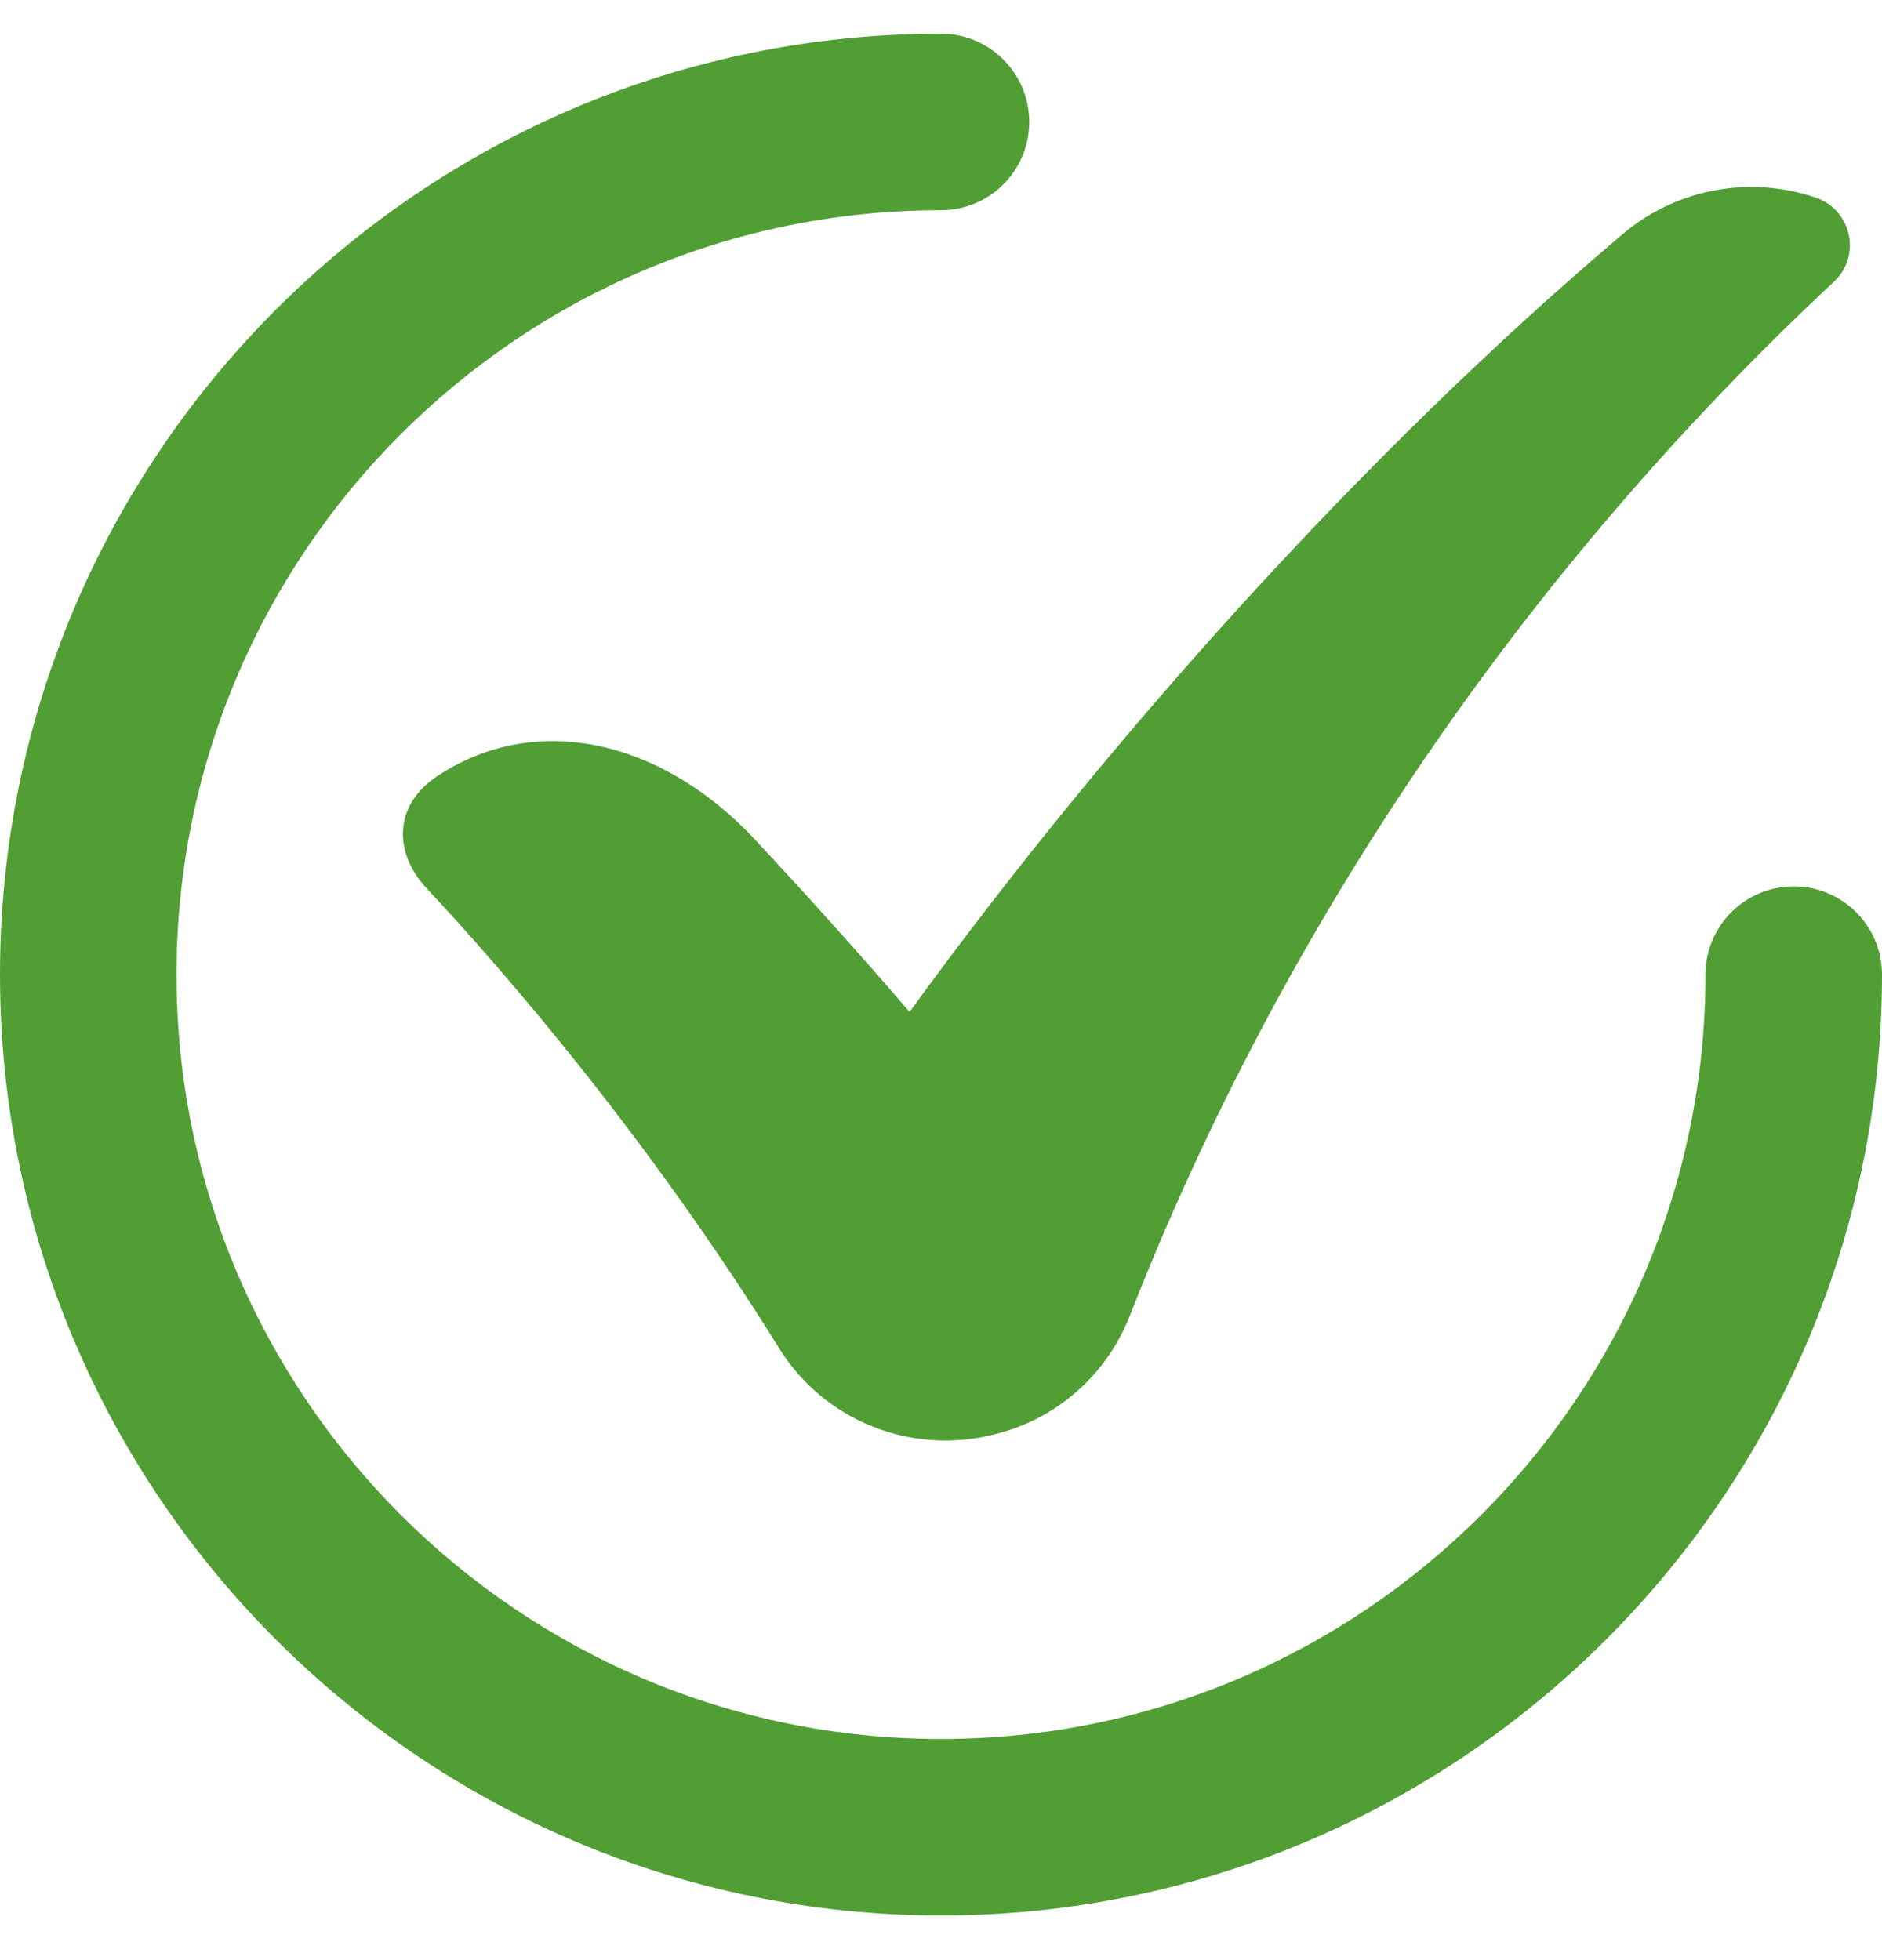
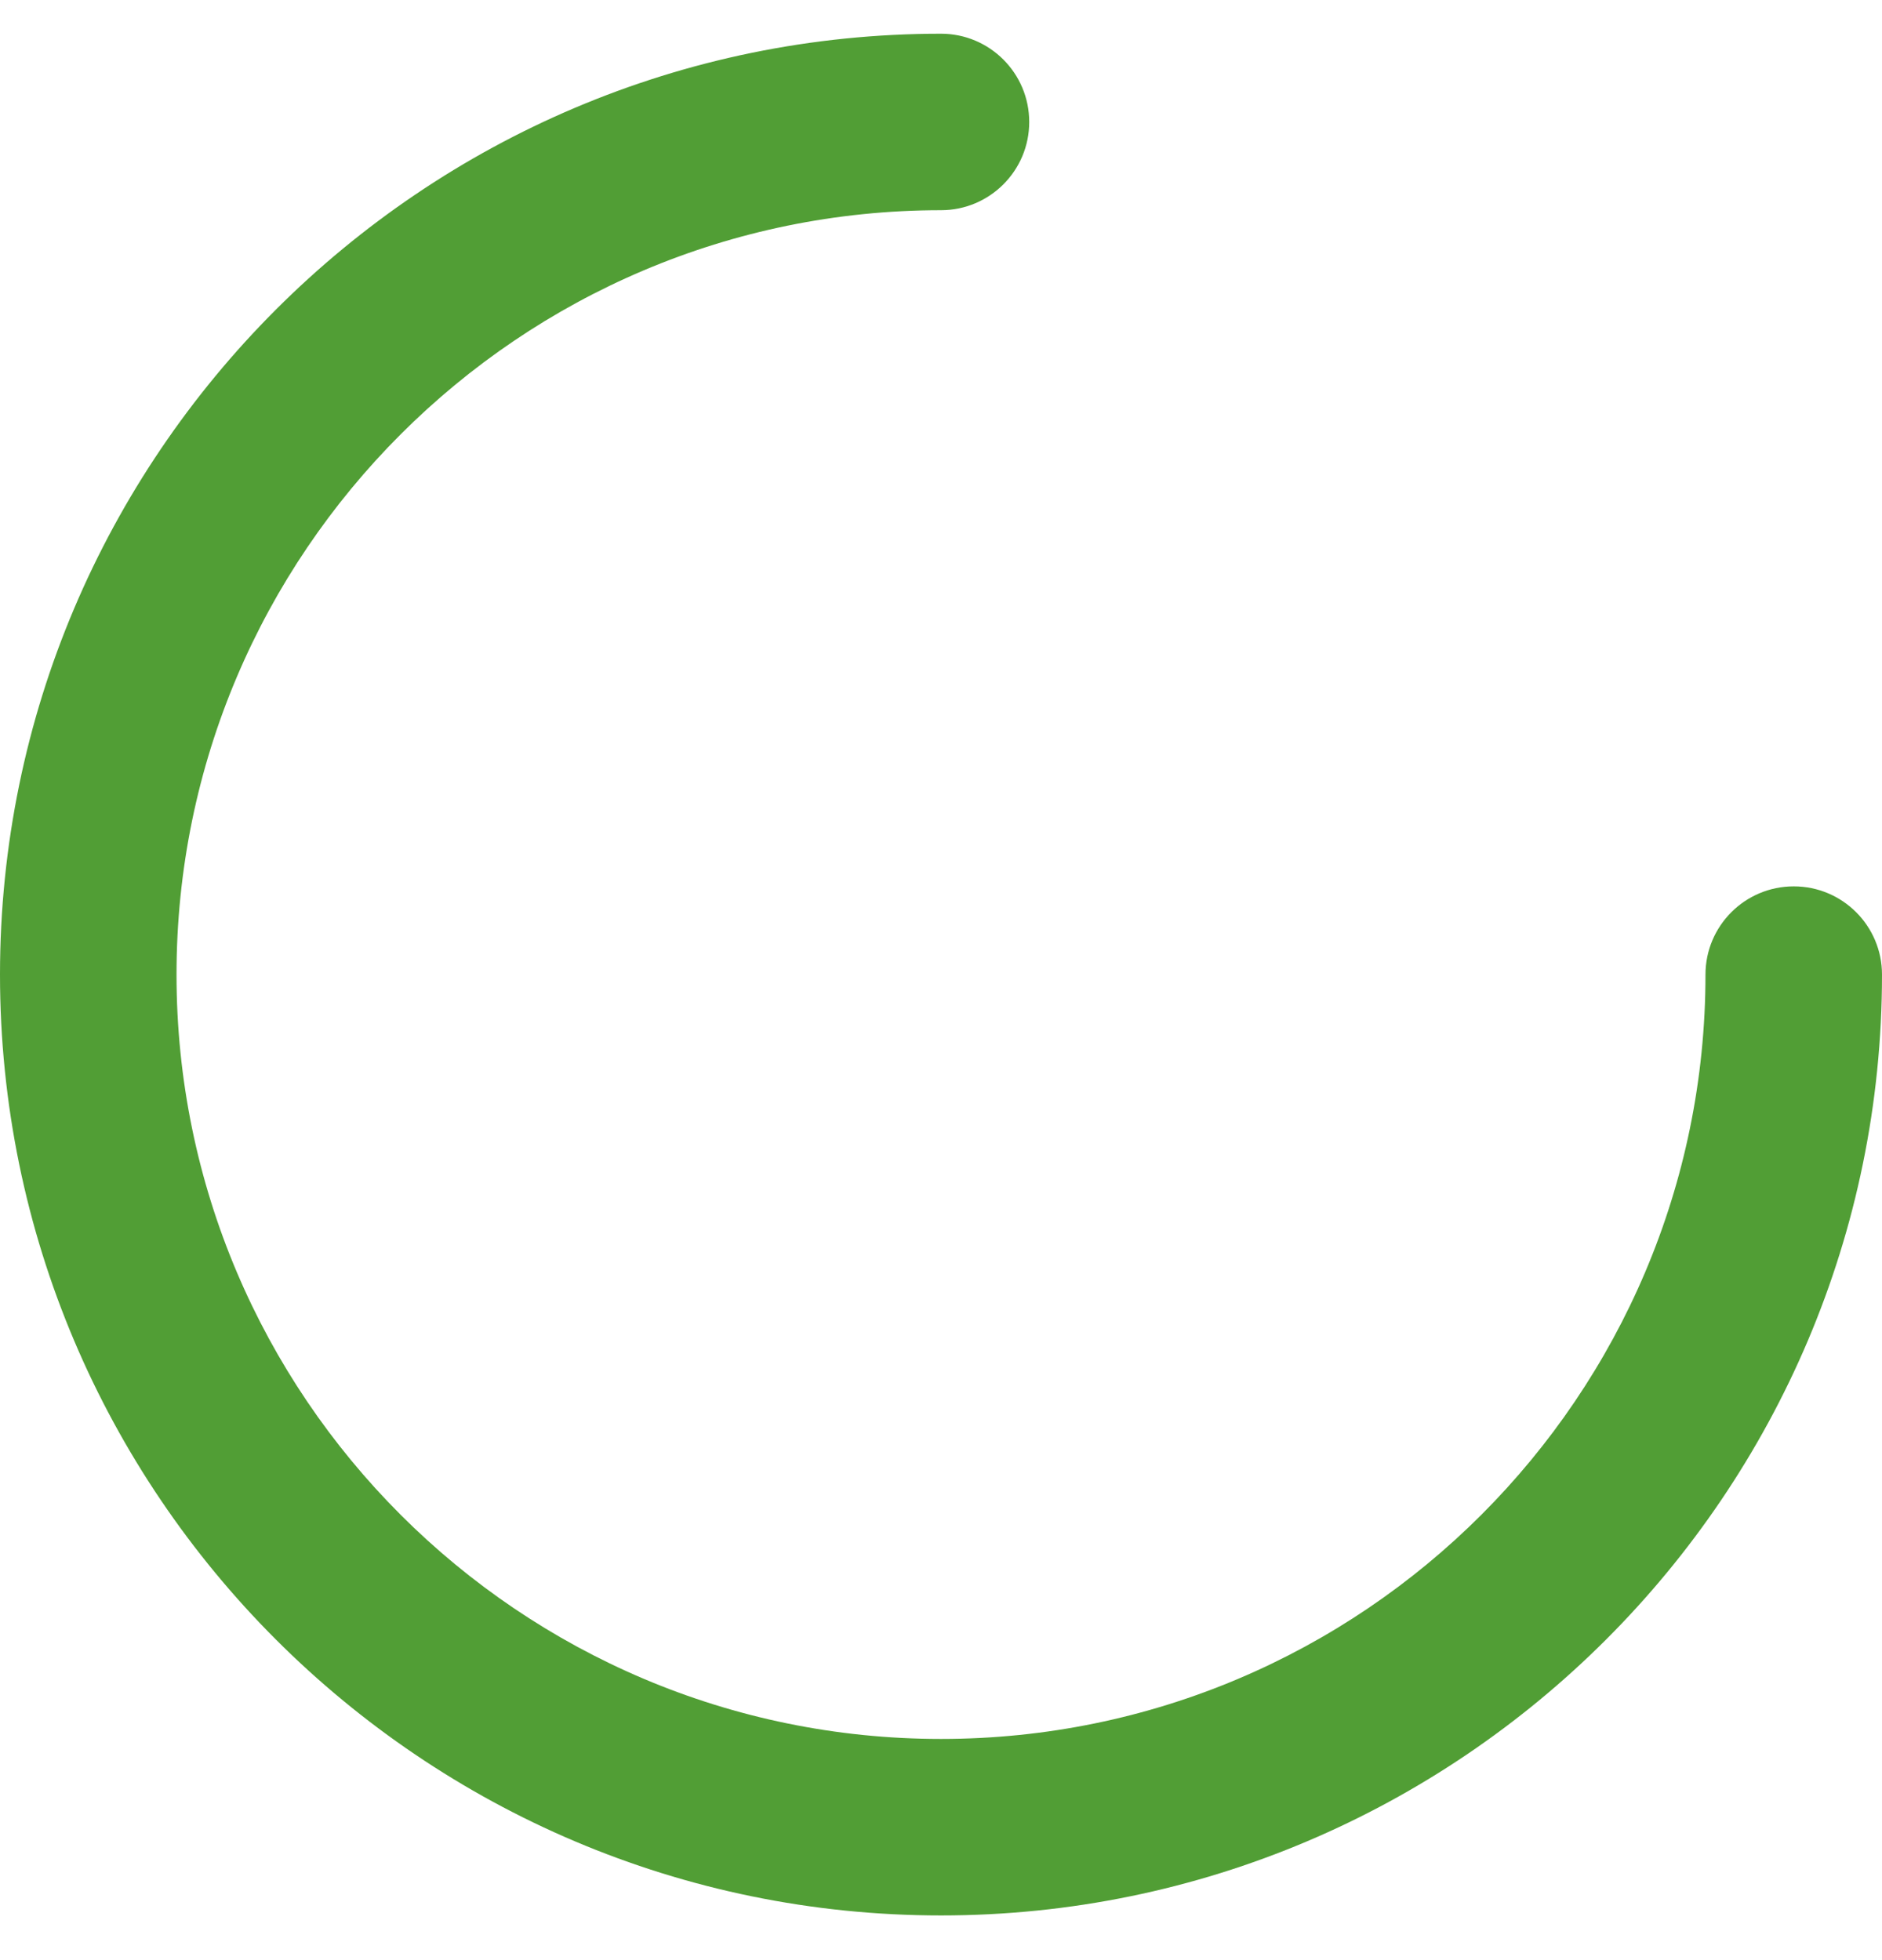
<svg xmlns="http://www.w3.org/2000/svg" width="24" height="25" viewBox="0 0 24 25" fill="none">
  <path d="M12 24.43C5.383 24.43 0 19.047 0 12.43C0 5.813 5.383 0.43 12 0.43C12.621 0.43 13.125 0.934 13.125 1.556C13.125 2.177 12.621 2.681 12 2.681C6.624 2.681 2.251 7.054 2.251 12.43C2.251 17.806 6.624 22.179 12 22.179C17.376 22.179 21.749 17.806 21.749 12.43C21.749 11.809 22.253 11.305 22.875 11.305C23.496 11.305 24 11.809 24 12.43C24 19.047 18.617 24.43 12 24.43Z" fill="#519E35" />
-   <path d="M23.388 3.592C19.433 7.286 16.346 11.827 14.407 16.783C14.114 17.532 13.477 18.097 12.696 18.29C12.686 18.293 12.676 18.295 12.666 18.298C11.613 18.561 10.509 18.119 9.937 17.198C8.269 14.513 6.445 12.404 5.438 11.327C5.023 10.883 5.011 10.272 5.579 9.897C6.844 9.062 8.445 9.441 9.626 10.706C10.233 11.357 11.022 12.229 11.599 12.907C14.114 9.44 17.394 5.778 20.694 2.985C21.392 2.394 22.329 2.241 23.152 2.519C23.611 2.673 23.742 3.261 23.388 3.592Z" fill="#519E35" />
</svg>